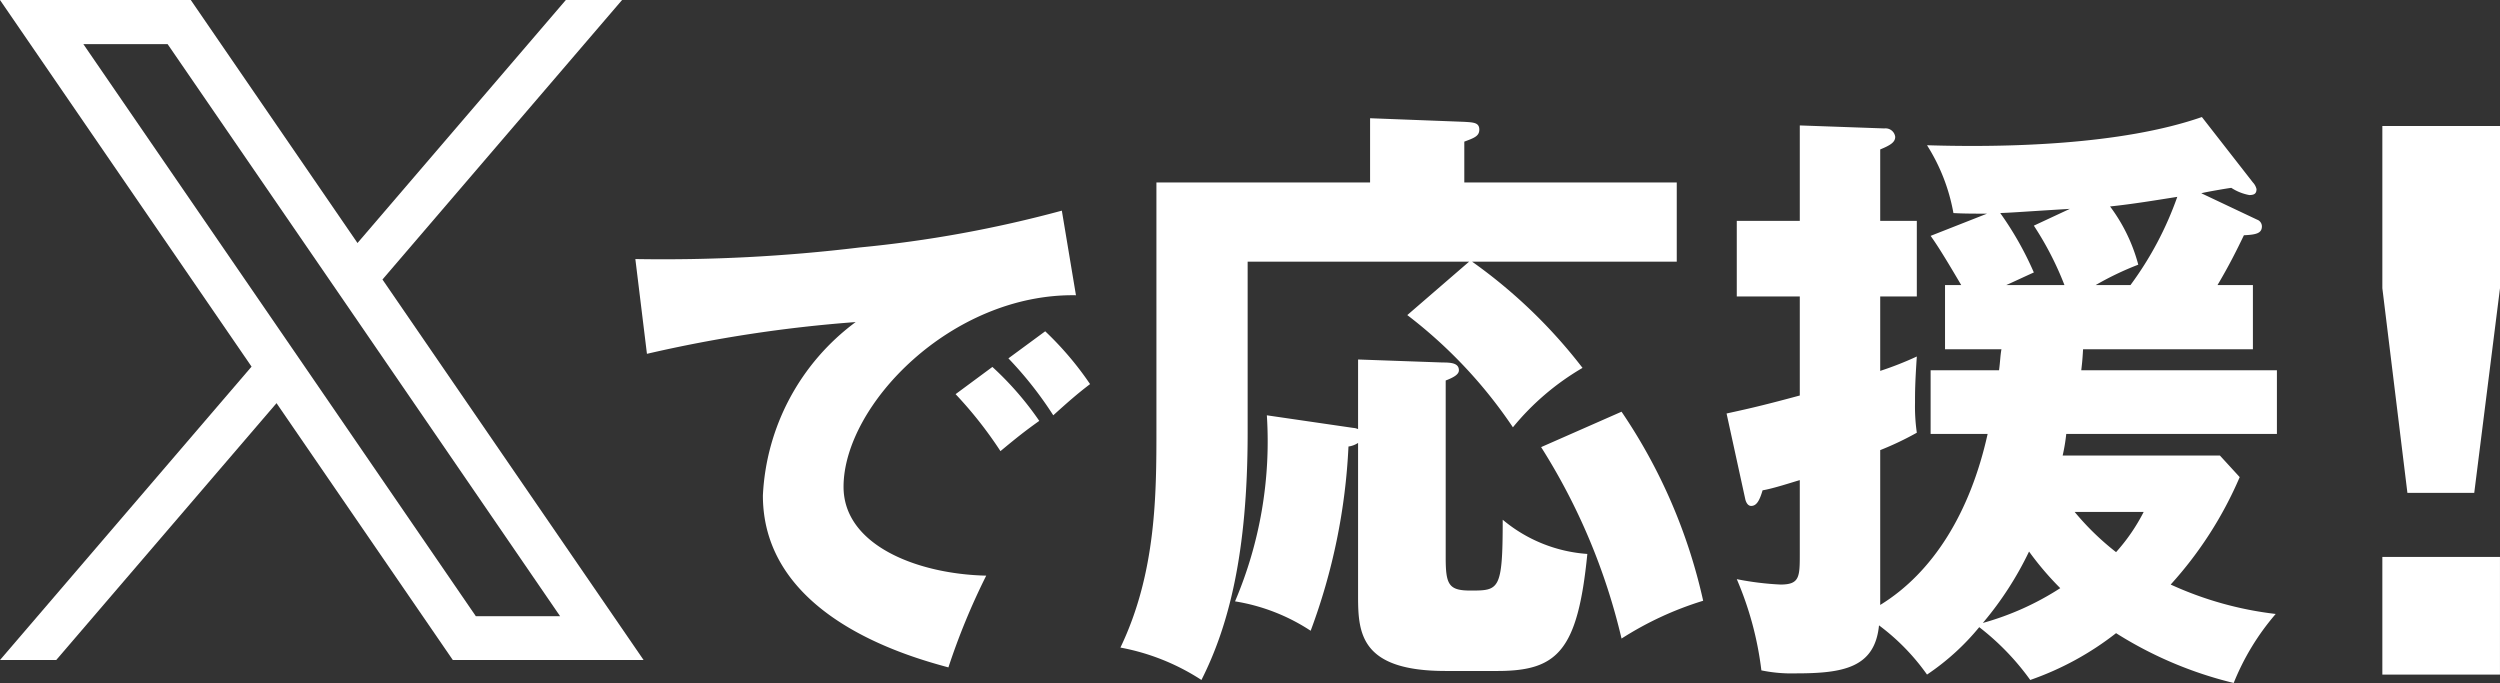
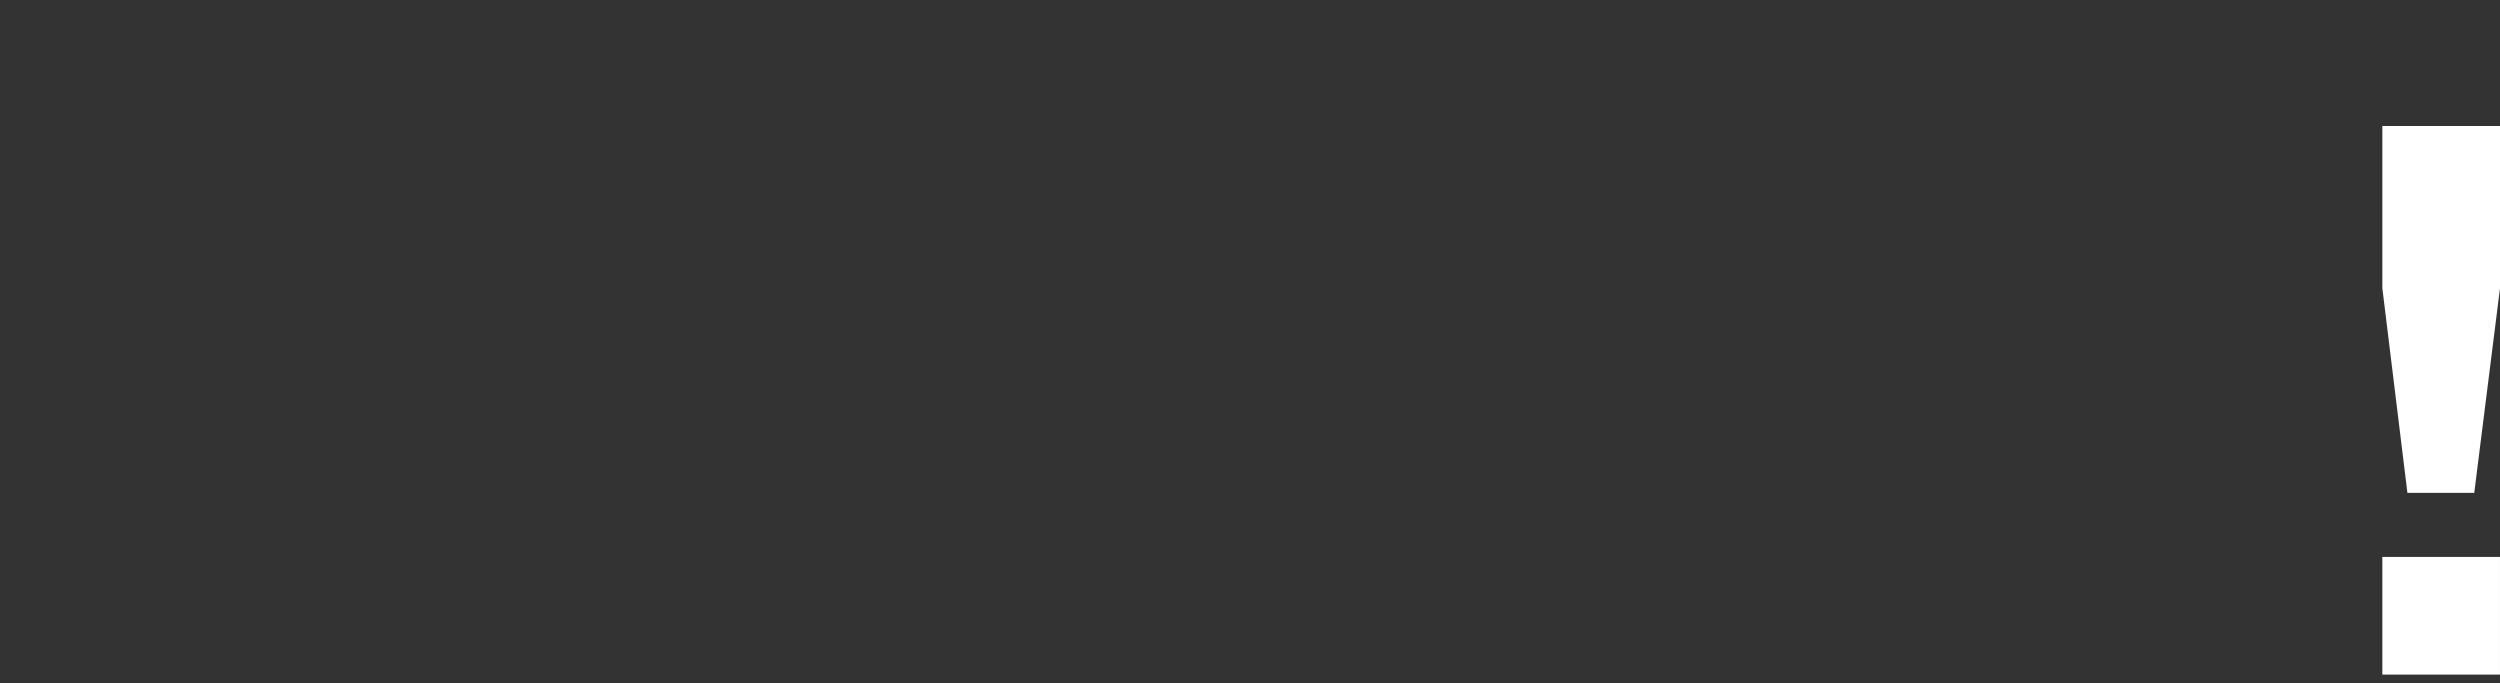
<svg xmlns="http://www.w3.org/2000/svg" width="104.14" height="28.45" viewBox="0 0 104.14 28.45">
  <rect x="0" y="0" width="104.14" height="28.45" fill="#333333" stroke="none" />
  <g id="racer_xouen" transform="translate(16.622 -1.9)">
-     <path id="パス_131471" data-name="パス 131471" d="M19.11-17.325a50.466,50.466,0,0,1-8.421,1.533,68.05,68.05,0,0,1-9.345.483l.483,3.948a57.254,57.254,0,0,1,8.694-1.323A9.553,9.553,0,0,0,6.657-5.46c0,5.019,6.027,6.7,7.728,7.161A28.321,28.321,0,0,1,15.96-2.121c-2.856-.063-5.943-1.26-5.943-3.7,0-3.4,4.494-8.064,9.681-7.98Zm-2.226,6.153A15.548,15.548,0,0,1,18.753-8.8c.651-.588,1.008-.9,1.533-1.3a13.325,13.325,0,0,0-1.869-2.2Zm-2.2,1.491a16.968,16.968,0,0,1,1.869,2.373c.735-.609,1.029-.84,1.617-1.26a13.033,13.033,0,0,0-1.953-2.247ZM31.45-8.225a.588.588,0,0,0-.2-.05L27.65-8.8a17.006,17.006,0,0,1-1.325,7.75A8.069,8.069,0,0,1,29.475.175,25.27,25.27,0,0,0,31.05-7.5a.955.955,0,0,0,.4-.15v6.4c0,1.55.125,3.1,3.65,3.1h2.15c2.5,0,3.35-.825,3.75-4.875A6.148,6.148,0,0,1,37.475-4.45c0,2.95-.15,2.95-1.35,2.95-.9,0-1.025-.25-1.025-1.375V-10.25c.325-.125.55-.25.55-.425,0-.3-.325-.325-.675-.325l-3.525-.125ZM35.875-18.5v-1.7c.4-.15.625-.225.625-.5,0-.3-.25-.3-.625-.325l-3.925-.15V-18.5h-8.9V-8.25c0,2.7,0,6-1.5,9.125a9.287,9.287,0,0,1,3.375,1.35C26.05,0,26.85-3.025,26.85-8.075V-15.2h9.225L33.5-12.975A19.7,19.7,0,0,1,37.9-8.3a10.7,10.7,0,0,1,2.9-2.475A21.473,21.473,0,0,0,36.2-15.2h8.525v-3.3Zm3.2,11.025A25.98,25.98,0,0,1,42.425.5a13.8,13.8,0,0,1,3.4-1.575,22.783,22.783,0,0,0-3.4-7.875Zm18.6-.55C56.95-4.75,55.4-2.25,53.2-.9V-7.35a12.532,12.532,0,0,0,1.525-.725,7.679,7.679,0,0,1-.075-1.25c0-.425,0-.8.075-1.925a13.765,13.765,0,0,1-1.525.6v-3.1h1.525V-16.9H53.2v-2.975c.425-.175.625-.3.625-.525a.405.405,0,0,0-.45-.35l-3.525-.125V-16.9H47.225v3.15H49.85v4.125c-1.75.475-2.375.6-3.05.75l.775,3.55c.025.125.1.3.25.3.225,0,.35-.225.475-.65C48.75-5.75,49.5-6,49.85-6.1v3.05c0,.975,0,1.3-.8,1.3a12.125,12.125,0,0,1-1.825-.225,13.766,13.766,0,0,1,1.025,3.8,6.169,6.169,0,0,0,1.425.125c1.975,0,3.3-.225,3.475-2a9.1,9.1,0,0,1,2,2.05A10.054,10.054,0,0,0,57.325.025a10.552,10.552,0,0,1,2.125,2.2A12.407,12.407,0,0,0,63.025.275a16.362,16.362,0,0,0,4.9,2.075,10.231,10.231,0,0,1,1.75-2.875A14.513,14.513,0,0,1,65.3-1.75a16.063,16.063,0,0,0,2.875-4.475l-.825-.9H60.8a7.484,7.484,0,0,0,.15-.9h8.775v-2.65h-8.15c.025-.225.05-.4.075-.875h7.075v-2.675H67.25c.475-.8.8-1.45,1.1-2.075.5-.025.75-.075.75-.375a.3.3,0,0,0-.2-.275l-2.325-1.1c.175-.05,1.05-.2,1.25-.225a2.049,2.049,0,0,0,.75.3c.225,0,.3-.075.3-.25a.606.606,0,0,0-.15-.275L66.6-21.225c-3.375,1.175-8.225,1.275-11.45,1.175a7.854,7.854,0,0,1,1.1,2.825c.4.025.9.025,1.4.025l-2.35.925c.25.35.525.775,1.275,2.05H55.9v2.675h2.35c-.05.275-.05.5-.1.875H55.3v2.65Zm4.5-6.2a12.525,12.525,0,0,1,1.775-.85A7.091,7.091,0,0,0,62.775-17.5c.95-.1,1.85-.25,2.8-.4a13.994,13.994,0,0,1-1.95,3.675ZM59.6-16.7a13.14,13.14,0,0,1,1.275,2.475H58.45c.175-.075.975-.45,1.15-.525a13.6,13.6,0,0,0-1.4-2.475c.625-.025.85-.05,2.9-.175ZM64.175-4.775A7.792,7.792,0,0,1,63.025-3.1,11.071,11.071,0,0,1,61.3-4.775ZM59.4-3.125A12.519,12.519,0,0,0,60.7-1.6,11.708,11.708,0,0,1,57.475-.15,13.921,13.921,0,0,0,59.4-3.125Z" transform="translate(8.5 28)" fill="#fff" />
    <path id="パス_131472" data-name="パス 131472" d="M2.117,0h4.9V-4.9h-4.9Zm0-22.852v6.757L3.161-7.569H5.945l1.073-8.526v-6.757Z" transform="translate(80.5 30)" fill="#fff" />
-     <path id="パス_129053" data-name="パス 129053" d="M15.932,11.643,25.913,0H23.571L14.892,10.123,7.947,0H0L10.479,15.272,0,27.494H2.342l9.177-10.7,7.344,10.7H26.81Zm-3.183,3.71-1.04-1.515-8.237-12h3.51l6.679,9.728,1.04,1.515,8.631,12.588h-3.51Z" transform="translate(-16.622 1.9)" fill="#fff" />
  </g>
</svg>